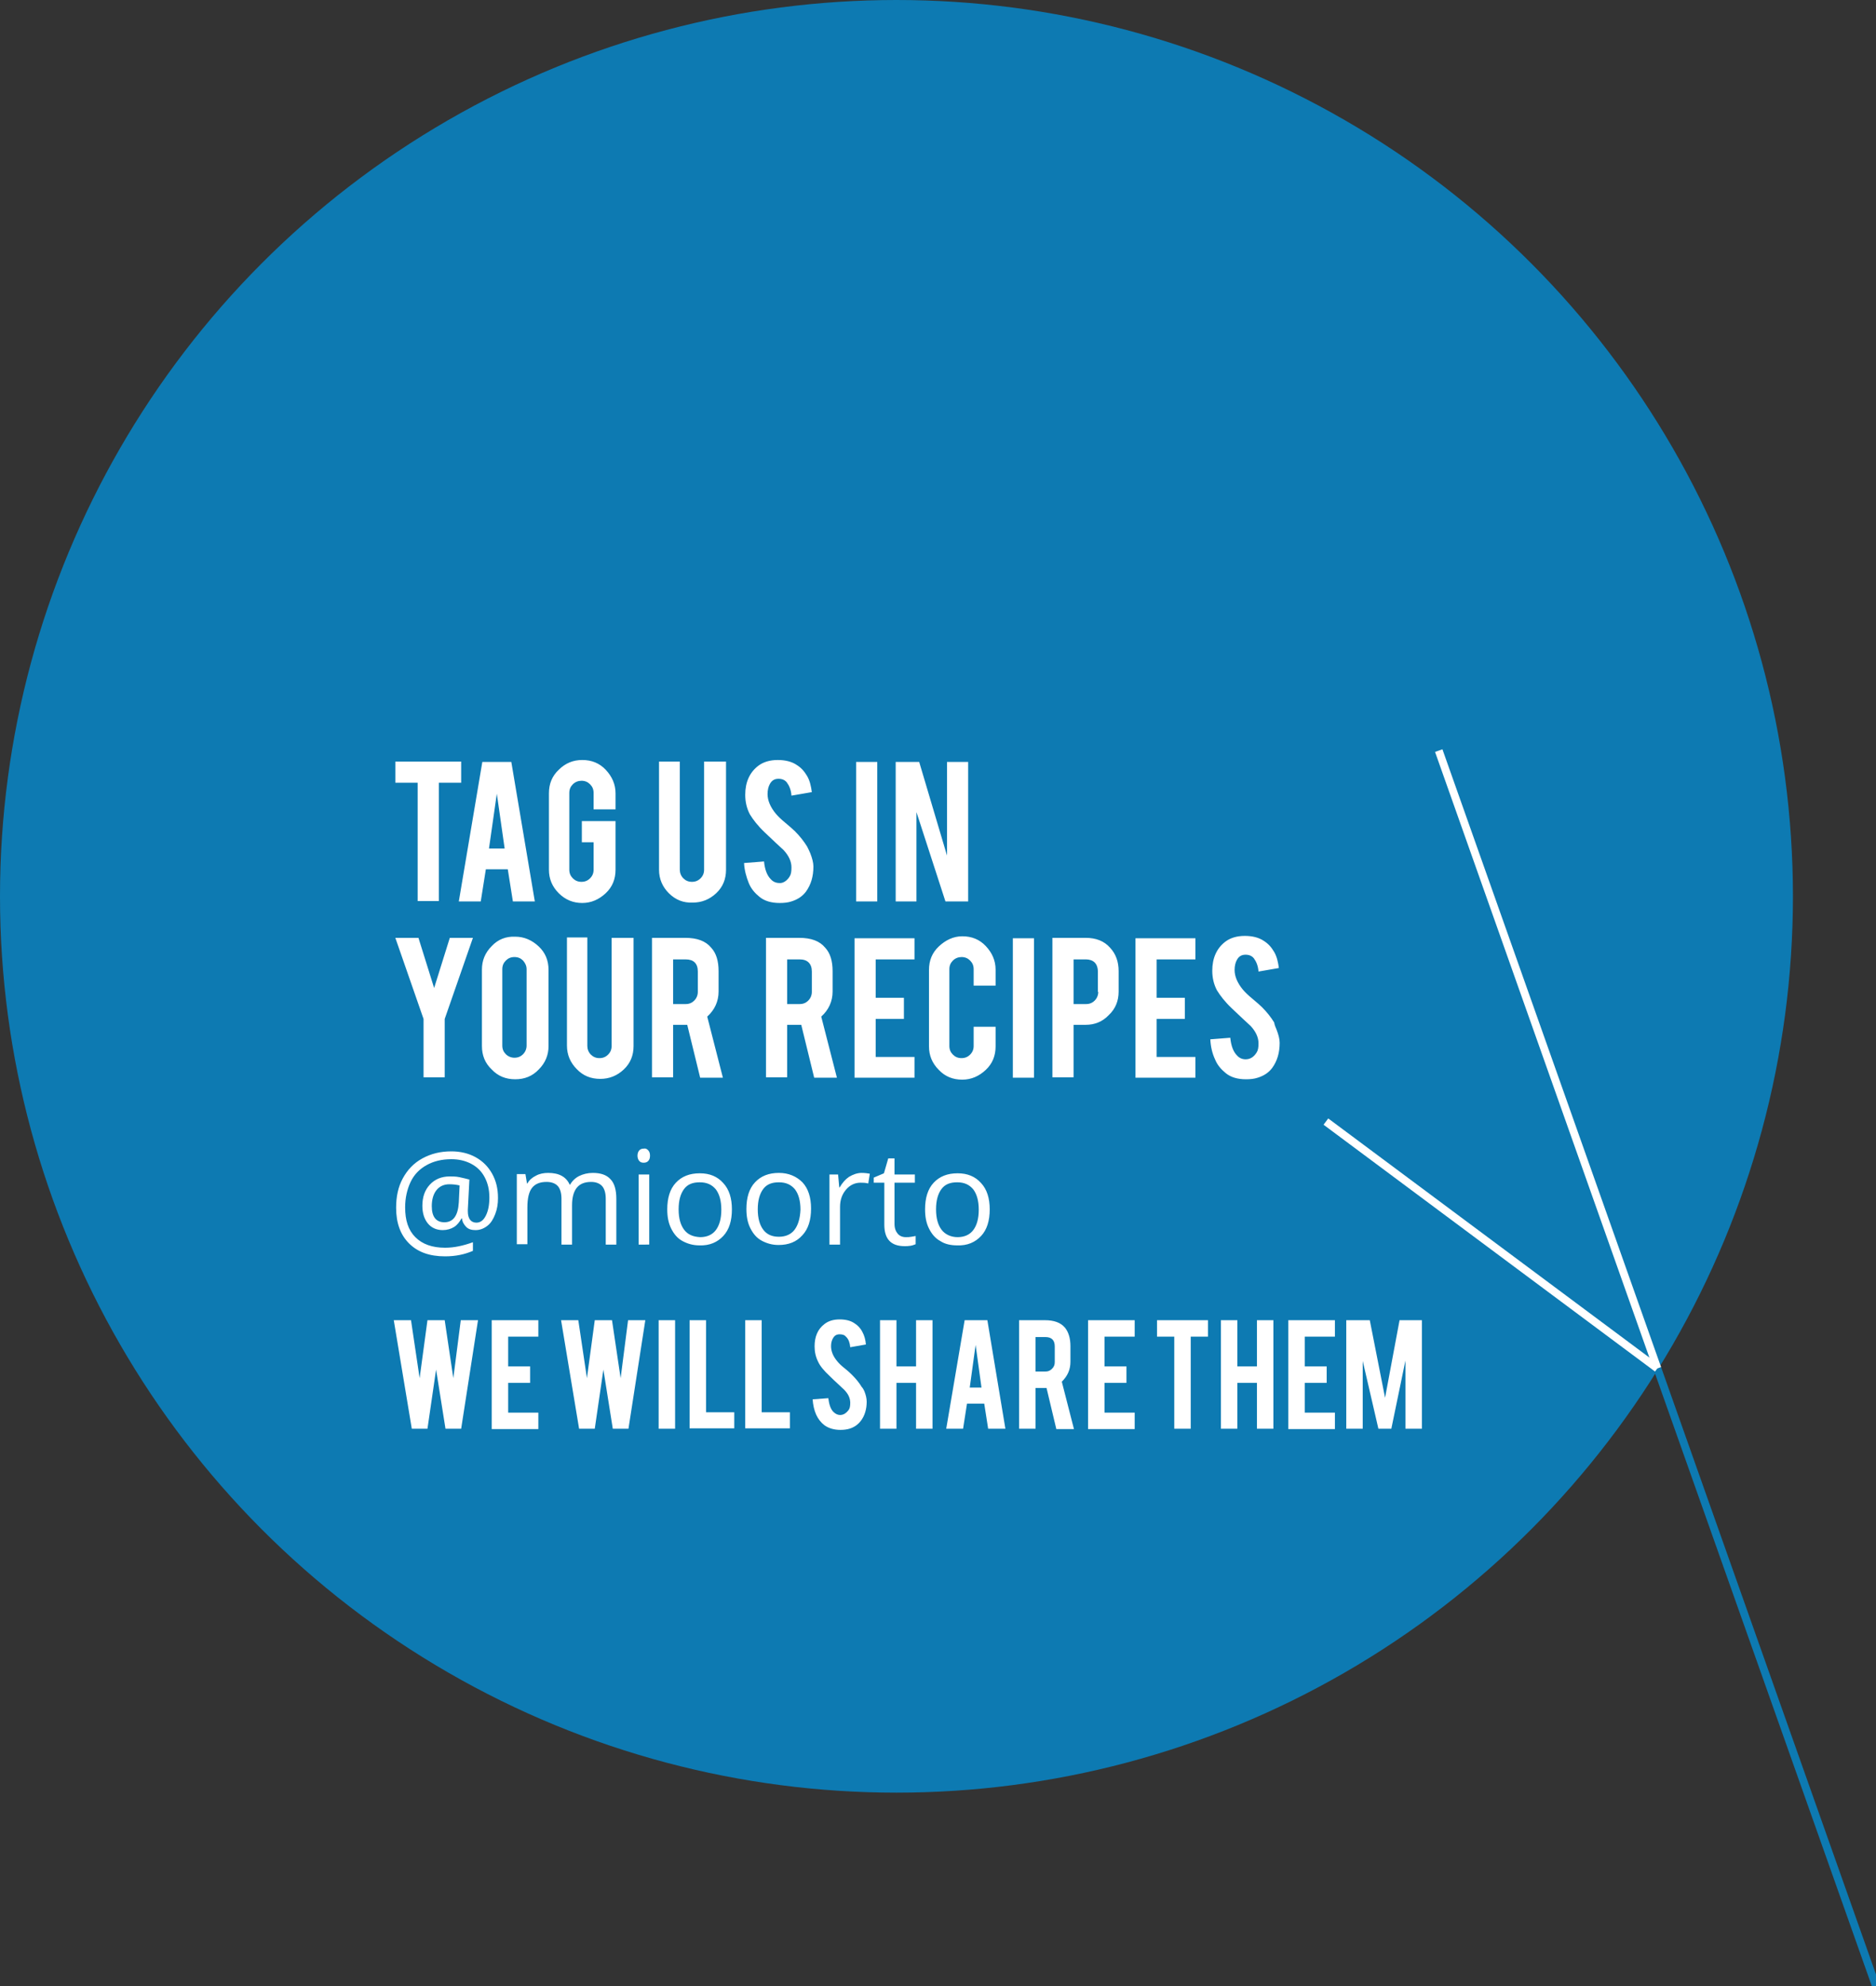
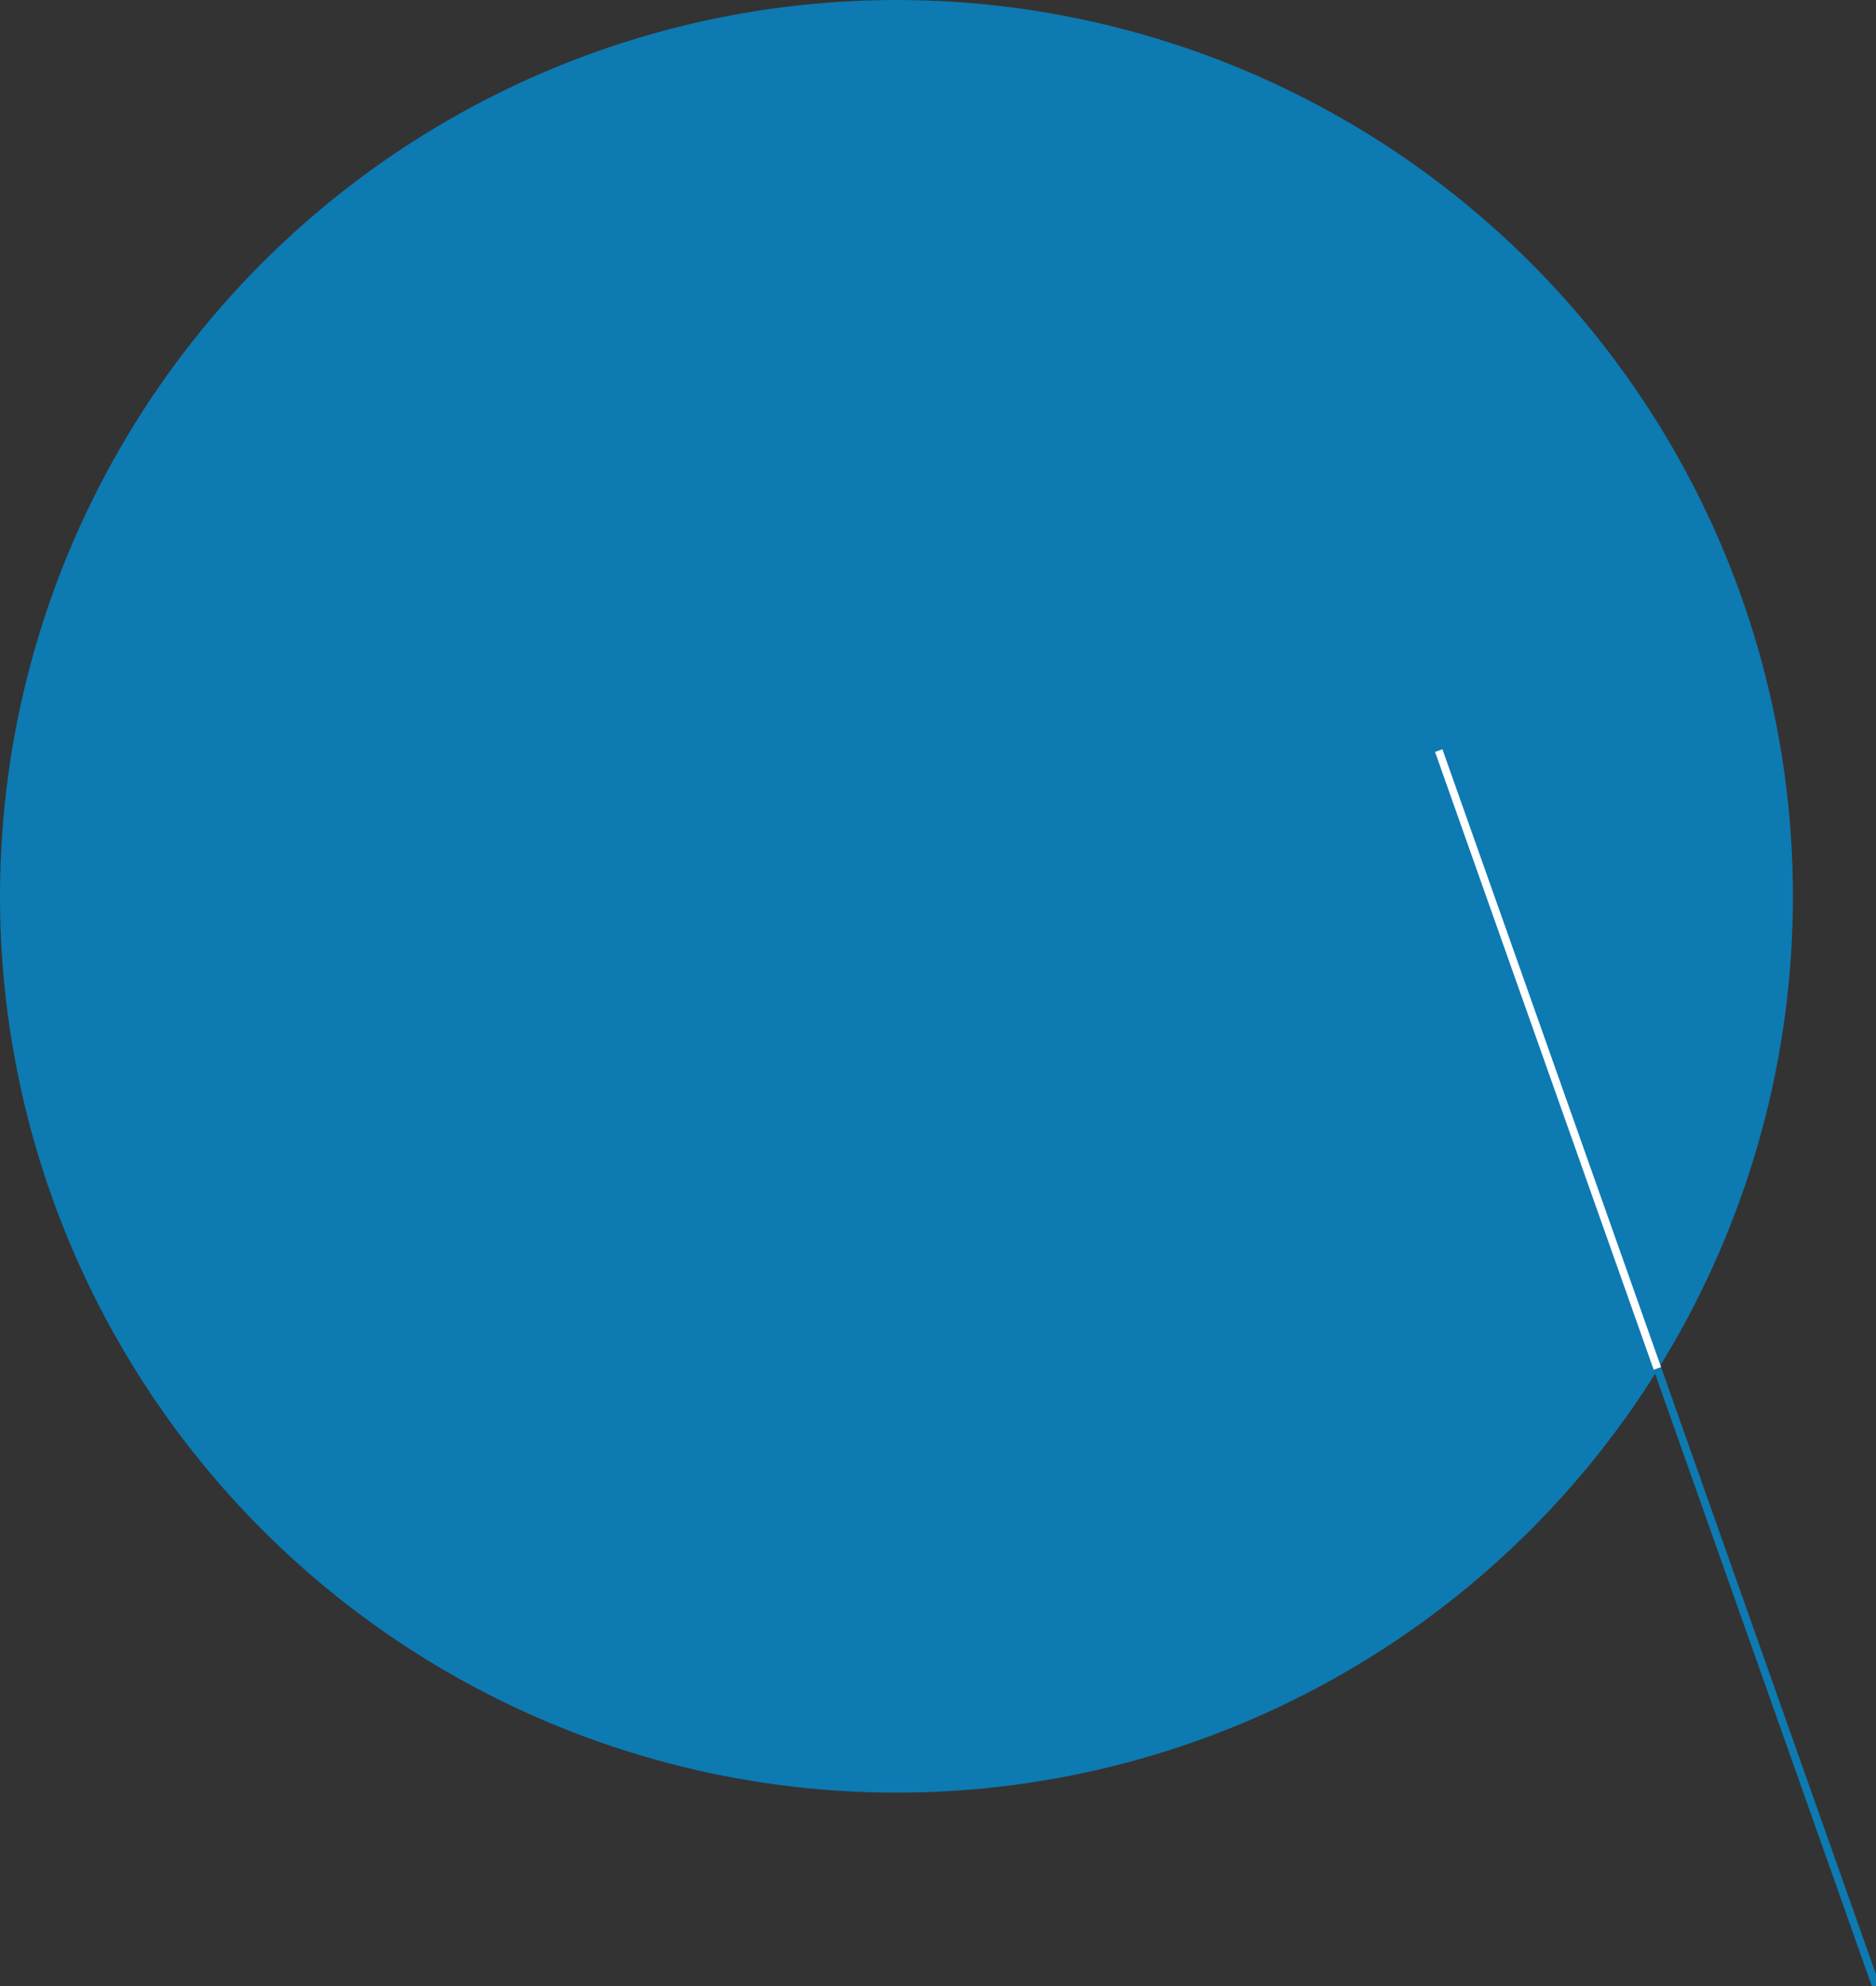
<svg xmlns="http://www.w3.org/2000/svg" version="1.1" x="0px" y="0px" viewBox="0 0 478.8 507" style="enable-background:new 0 0 478.8 507;" xml:space="preserve">
  <rect x="0" y="0" width="478.8" height="507" fill="#333333" stroke="none" />
  <style type="text/css">
	.st0{fill:#0D7AB2;}
	.st1{fill:none;stroke:#0D7AB2;stroke-width:2;stroke-miterlimit:10;}
	.st2{fill:none;stroke:#FFFFFF;stroke-width:2;stroke-miterlimit:10;}
	.st3{fill:#FFFFFF;}
</style>
  <g>
    <g>
      <circle class="st0" cx="228.8" cy="228.8" r="228.8" />
    </g>
  </g>
  <line class="st1" x1="478.8" y1="507" x2="367.2" y2="191.6" />
-   <line class="st2" x1="423" y1="349.3" x2="338.4" y2="286.3" />
  <line class="st2" x1="423" y1="349.3" x2="367.2" y2="191.6" />
-   <path class="st3" d="M127.1,305.8c0-2.4-0.5-4.4-1.5-6.2c-1-1.8-2.4-3.2-4.2-4.2c-1.8-1-3.9-1.5-6.2-1.5c-2.8,0-5.2,0.6-7.4,1.8  c-2.2,1.2-3.8,2.9-5,5.1c-1.2,2.2-1.7,4.7-1.7,7.5c0,3.9,1.1,6.9,3.3,9.1s5.2,3.3,9.2,3.3c2.7,0,5-0.5,7.1-1.4v-2.2  c-2.5,0.9-4.8,1.4-7.1,1.4c-3.3,0-5.8-0.9-7.6-2.7c-1.8-1.8-2.6-4.3-2.6-7.6c0-2.4,0.5-4.6,1.4-6.5s2.3-3.3,4.1-4.3  c1.8-1,3.9-1.5,6.3-1.5c1.9,0,3.6,0.4,5.1,1.2c1.5,0.8,2.6,1.9,3.4,3.4c0.8,1.5,1.2,3.2,1.2,5.2c0,1.9-0.3,3.4-0.9,4.6  c-0.6,1.2-1.4,1.8-2.4,1.8c-1.4,0-2.2-1-2.2-2.9v-0.4l0.4-7.7c-0.7-0.2-1.6-0.4-2.5-0.6s-1.8-0.2-2.5-0.2c-2.1,0-3.8,0.7-5.1,2.1  c-1.3,1.4-1.9,3.2-1.9,5.4c0,1.9,0.5,3.4,1.4,4.5c0.9,1.1,2.2,1.7,3.8,1.7c1.1,0,2.1-0.3,2.9-0.8c0.8-0.5,1.4-1.3,1.9-2.2h0.1  c0.1,0.9,0.5,1.6,1.1,2.2c0.6,0.6,1.4,0.8,2.4,0.8c1.1,0,2.1-0.4,3-1.1c0.9-0.7,1.5-1.7,2-3S127.1,307.3,127.1,305.8z M117.1,306.9  c-0.2,3.4-1.4,5.1-3.7,5.1c-2.1,0-3.2-1.4-3.2-4.1c0-1.7,0.4-3.1,1.2-4.1c0.8-1,1.9-1.5,3.3-1.5c0.9,0,1.8,0.1,2.6,0.3L117.1,306.9z   M143.3,306c0-1.4-0.3-2.5-0.9-3.2c-0.6-0.7-1.6-1.1-2.9-1.1c-1.7,0-2.9,0.5-3.7,1.5c-0.8,1-1.2,2.7-1.2,5v9.4h-2.7v-17.9h2.2  l0.4,2.4h0.1c0.5-0.9,1.2-1.5,2.2-2c0.9-0.5,2-0.7,3.1-0.7c2.8,0,4.6,1,5.5,3h0.1c0.5-0.9,1.3-1.7,2.3-2.2c1-0.5,2.2-0.8,3.5-0.8  c2,0,3.5,0.5,4.5,1.6c1,1,1.5,2.7,1.5,5v11.7h-2.7V306c0-1.4-0.3-2.5-0.9-3.2c-0.6-0.7-1.6-1.1-2.8-1.1c-1.7,0-2.9,0.5-3.7,1.5  c-0.8,1-1.2,2.5-1.2,4.5v10h-2.7V306z M165.4,293.6c0.3,0.3,0.5,0.7,0.5,1.4s-0.2,1.1-0.5,1.4c-0.3,0.3-0.7,0.4-1.1,0.4  c-0.5,0-0.8-0.1-1.1-0.4s-0.5-0.8-0.5-1.4c0-0.6,0.2-1.1,0.5-1.4c0.3-0.3,0.7-0.4,1.1-0.4C164.8,293.1,165.1,293.3,165.4,293.6z   M163,299.8h2.7v17.9H163V299.8z M184.6,315.5c1.5-1.6,2.2-3.9,2.2-6.8c0-2.8-0.7-5.1-2.2-6.7c-1.5-1.7-3.5-2.5-6-2.5  c-2.6,0-4.6,0.8-6.1,2.4c-1.5,1.6-2.2,3.9-2.2,6.8c0,1.9,0.3,3.5,1,4.9c0.7,1.4,1.6,2.5,2.9,3.2s2.7,1.1,4.3,1.1  C181.1,318,183.1,317.1,184.6,315.5z M174.6,313.9c-0.9-1.2-1.4-2.9-1.4-5.2c0-2.3,0.5-4,1.4-5.2c0.9-1.2,2.2-1.7,4-1.7  c1.8,0,3.1,0.6,4.1,1.8c0.9,1.2,1.4,2.9,1.4,5.2c0,2.3-0.5,4-1.4,5.2c-0.9,1.2-2.3,1.8-4,1.8C176.8,315.7,175.5,315.1,174.6,313.9z   M198.8,299.4c-2.6,0-4.6,0.8-6.1,2.4c-1.5,1.6-2.2,3.9-2.2,6.8c0,1.9,0.3,3.5,1,4.9c0.7,1.4,1.6,2.5,2.9,3.2s2.7,1.1,4.3,1.1  c2.6,0,4.6-0.8,6.1-2.5c1.5-1.6,2.2-3.9,2.2-6.8c0-2.8-0.7-5.1-2.2-6.7C203.3,300.3,201.3,299.4,198.8,299.4z M202.8,313.9  c-0.9,1.2-2.3,1.8-4,1.8c-1.8,0-3.1-0.6-4-1.8c-0.9-1.2-1.4-2.9-1.4-5.2c0-2.3,0.5-4,1.4-5.2c0.9-1.2,2.2-1.7,4-1.7  c1.8,0,3.1,0.6,4.1,1.8c0.9,1.2,1.4,2.9,1.4,5.2C204.2,311,203.7,312.7,202.8,313.9z M219.9,299.4c0.8,0,1.5,0.1,2.1,0.2l-0.4,2.5  c-0.7-0.2-1.4-0.2-2-0.2c-1.4,0-2.7,0.6-3.7,1.8s-1.5,2.6-1.5,4.4v9.6h-2.7v-17.9h2.2l0.3,3.3h0.1c0.7-1.2,1.5-2.1,2.4-2.7  C217.7,299.8,218.8,299.4,219.9,299.4z M225.5,301.9H223v-1.3l2.6-1.1l1.1-3.8h1.6v4.1h5.2v2.1h-5.2v10.5c0,1.1,0.3,1.9,0.8,2.5  c0.5,0.6,1.2,0.9,2.1,0.9c0.5,0,0.9,0,1.4-0.1c0.4-0.1,0.8-0.1,1.1-0.2v2.1c-0.3,0.1-0.7,0.3-1.3,0.4c-0.6,0.1-1.1,0.1-1.5,0.1  c-3.5,0-5.2-1.8-5.2-5.5V301.9z M250.4,315.5c1.5-1.6,2.2-3.9,2.2-6.8c0-2.8-0.7-5.1-2.2-6.7c-1.5-1.7-3.5-2.5-6-2.5  c-2.6,0-4.6,0.8-6.1,2.4c-1.5,1.6-2.2,3.9-2.2,6.8c0,1.9,0.3,3.5,1,4.9c0.7,1.4,1.6,2.5,2.9,3.2c1.2,0.8,2.7,1.1,4.3,1.1  C246.9,318,248.9,317.1,250.4,315.5z M240.3,313.9c-0.9-1.2-1.4-2.9-1.4-5.2c0-2.3,0.5-4,1.4-5.2c0.9-1.2,2.2-1.7,4-1.7  c1.8,0,3.1,0.6,4.1,1.8c0.9,1.2,1.4,2.9,1.4,5.2c0,2.3-0.5,4-1.4,5.2c-0.9,1.2-2.3,1.8-4,1.8S241.2,315.1,240.3,313.9z M106.6,199.8  h-5.7v-5.4h16.8v5.4H112v30.2h-5.4V199.8z M122.7,230.1l1.3-8.2h5.6l1.3,8.2h5.6l-6-35.6h-7.4l-6,35.6H122.7z M126.8,202.6l2,14h-4  L126.8,202.6z M142.6,228c-1.7-1.7-2.5-3.7-2.5-6v-19.5c0-2.4,0.8-4.4,2.5-6c1.7-1.7,3.7-2.5,6-2.5c2.4,0,4.4,0.8,6,2.5  c1.6,1.7,2.5,3.7,2.5,6v4.1h-5.6v-4.2c0-0.9-0.3-1.6-0.9-2.2c-0.6-0.6-1.3-0.9-2.2-0.9c-0.8,0-1.6,0.3-2.2,0.9  c-0.6,0.6-0.9,1.3-0.9,2.2V222c0,0.9,0.3,1.6,0.9,2.2c0.6,0.6,1.3,0.9,2.2,0.9c0.9,0,1.6-0.3,2.2-0.9c0.6-0.6,0.9-1.3,0.9-2.2v-7h-3  v-5.4h8.6V222c0,2.4-0.8,4.4-2.5,6c-1.7,1.6-3.7,2.5-6,2.5C146.3,230.5,144.3,229.7,142.6,228z M170.7,228c-1.6-1.6-2.5-3.6-2.5-6  v-27.6h5.3V222c0,0.8,0.3,1.6,0.9,2.2c0.6,0.6,1.3,0.9,2.2,0.9c0.9,0,1.6-0.3,2.2-0.9c0.6-0.6,0.9-1.3,0.9-2.2v-27.6h5.6v27.6  c0,2.4-0.8,4.4-2.5,6c-1.7,1.6-3.7,2.4-6,2.4C174.4,230.5,172.4,229.7,170.7,228z M201.5,223.8c0.4-0.6,0.5-1.3,0.5-2.4  c0-1.5-0.7-3-2-4.4c-1.1-1-2.7-2.5-4.8-4.5c-1.8-1.7-3-3.3-3.8-4.6c-0.8-1.5-1.2-3.2-1.2-5c0-3.2,1.1-5.7,3.3-7.4c1.3-1,3-1.5,5-1.5  c1.9,0,3.6,0.4,4.9,1.3c1.1,0.7,1.9,1.6,2.6,2.8c0.7,1.2,1,2.6,1.2,4.1l-5.2,0.9c-0.1-1.5-0.6-2.6-1.2-3.4c-0.5-0.6-1.2-0.9-2.1-0.9  c-1,0-1.7,0.4-2.2,1.3c-0.4,0.7-0.6,1.6-0.6,2.6c0,1.6,0.7,3.3,2.1,5c0.5,0.6,1.3,1.4,2.4,2.3c1.2,1,2.1,1.8,2.5,2.2  c1.3,1.3,2.3,2.6,3.1,3.9c0.3,0.6,0.6,1.2,0.8,1.7c0.5,1.3,0.8,2.4,0.8,3.4c0,2.5-0.6,4.6-1.9,6.4c-0.9,1.2-2.1,2-3.7,2.5  c-0.9,0.3-1.9,0.4-3,0.4c-2.1,0-3.9-0.5-5.2-1.6c-1.1-0.9-2.1-2-2.7-3.5s-1.1-3.2-1.2-5.1l5.1-0.4c0.2,2.1,0.8,3.6,1.7,4.5  c0.6,0.7,1.4,1,2.2,1C199.8,225.5,200.8,224.9,201.5,223.8z M223.9,230.1h-5.4v-35.6h5.4V230.1z M234,230.1h-5.4v-35.6h6l7.1,23.9  v-23.9h5.4v35.6h-5.8l-7.4-22.8V230.1z M108.1,260.1l-7.2-20.7h5.9l4,12.8l4-12.8h5.9l-7.2,20.7v14.9h-5.4V260.1z M125.5,241.5  c-1.7,1.7-2.5,3.7-2.5,6V267c0,2.4,0.8,4.4,2.5,6c1.6,1.7,3.6,2.5,6,2.5c2.4,0,4.4-0.8,6-2.5c1.7-1.7,2.5-3.7,2.5-6v-19.4  c0-2.4-0.8-4.4-2.5-6s-3.7-2.5-6-2.5C129.1,239,127.1,239.8,125.5,241.5z M134.4,247.4v19.5c0,0.8-0.3,1.6-0.9,2.2  c-0.6,0.6-1.3,0.9-2.2,0.9c-0.8,0-1.6-0.3-2.2-0.9c-0.6-0.6-0.9-1.3-0.9-2.2v-19.5c0-0.9,0.3-1.6,0.9-2.2c0.6-0.6,1.3-0.9,2.2-0.9  c0.9,0,1.6,0.3,2.2,0.9C134.1,245.9,134.4,246.6,134.4,247.4z M149.9,239.4V267c0,0.8,0.3,1.6,0.9,2.2c0.6,0.6,1.3,0.9,2.2,0.9  c0.9,0,1.6-0.3,2.2-0.9c0.6-0.6,0.9-1.3,0.9-2.2v-27.6h5.6v27.6c0,2.4-0.8,4.4-2.5,6c-1.7,1.6-3.7,2.4-6,2.4c-2.4,0-4.4-0.8-6-2.5  c-1.6-1.6-2.5-3.6-2.5-6v-27.6H149.9z M171.8,261.6h3.1c0.2,0,0.3,0,0.5,0l3.3,13.5h5.8l-4-15.6c1.9-1.7,2.9-3.9,2.9-6.4v-5.2  c0-2.6-0.6-4.6-1.9-6c-1.4-1.7-3.6-2.5-6.6-2.5h-8.5v35.6h5.4V261.6z M171.8,244.9h3.2c2,0,3.1,1,3.1,3.1v5.2c0,0.8-0.3,1.6-0.9,2.2  c-0.6,0.6-1.3,0.9-2.2,0.9h-3.2V244.9z M195.5,239.4v35.6h5.4v-13.4h3.1c0.2,0,0.3,0,0.5,0l3.3,13.5h5.8l-4-15.6  c1.9-1.7,2.9-3.9,2.9-6.4v-5.2c0-2.6-0.6-4.6-1.9-6c-1.4-1.7-3.6-2.5-6.6-2.5H195.5z M207.2,248v5.2c0,0.8-0.3,1.6-0.9,2.2  c-0.6,0.6-1.3,0.9-2.2,0.9h-3.2v-11.4h3.2C206.1,244.9,207.2,246,207.2,248z M233.4,275.1h-15.3v-35.6h15.3v5.4h-9.9v9.8h7.2v5.4  h-7.2v9.7h9.9V275.1z M245.6,239c2.4,0,4.4,0.8,6,2.5s2.5,3.7,2.5,6v4.1h-5.6v-4.2c0-0.9-0.3-1.6-0.9-2.2c-0.6-0.6-1.3-0.9-2.2-0.9  c-0.8,0-1.6,0.3-2.2,0.9c-0.6,0.6-0.9,1.3-0.9,2.2V267c0,0.9,0.3,1.6,0.9,2.2c0.6,0.6,1.3,0.9,2.2,0.9c0.9,0,1.6-0.3,2.2-0.9  c0.6-0.6,0.9-1.3,0.9-2.2v-4.9h5.6v5c0,2.4-0.8,4.4-2.5,6s-3.7,2.5-6,2.5c-2.4,0-4.4-0.8-6-2.5c-1.7-1.7-2.5-3.7-2.5-6v-19.5  c0-2.4,0.8-4.4,2.5-6S243.3,239,245.6,239z M263.9,275.1h-5.4v-35.6h5.4V275.1z M285.5,253.1v-5.2c0-2.4-0.7-4.4-2.2-6  c-1.5-1.7-3.6-2.5-6.2-2.5h-8.5v35.6h5.4v-13.4h3.1c2.3,0,4.3-0.8,5.9-2.5C284.7,257.5,285.5,255.5,285.5,253.1z M280.3,253.2  c0,0.8-0.3,1.6-0.9,2.2c-0.6,0.6-1.3,0.9-2.2,0.9H274v-11.4h3.2c0.9,0,1.7,0.3,2.2,0.8s0.8,1.3,0.8,2.3V253.2z M305.1,275.1h-15.3  v-35.6h15.3v5.4h-9.9v9.8h7.2v5.4h-7.2v9.7h9.9V275.1z M325.8,262.8c0.5,1.3,0.8,2.4,0.8,3.4c0,2.5-0.6,4.6-1.9,6.4  c-0.9,1.2-2.1,2-3.7,2.5c-0.9,0.3-1.9,0.4-3,0.4c-2.1,0-3.9-0.5-5.2-1.6c-1.1-0.9-2.1-2-2.7-3.5c-0.7-1.5-1.1-3.2-1.2-5.1l5.1-0.4  c0.2,2.1,0.8,3.6,1.7,4.5c0.6,0.7,1.4,1,2.2,1c1.2,0,2.1-0.6,2.8-1.7c0.4-0.6,0.5-1.3,0.5-2.4c0-1.5-0.7-3-2-4.4  c-1.1-1-2.7-2.5-4.8-4.5c-1.8-1.7-3-3.3-3.8-4.6c-0.8-1.5-1.2-3.2-1.2-5c0-3.2,1.1-5.7,3.3-7.4c1.3-1,3-1.5,5-1.5  c1.9,0,3.6,0.4,4.9,1.3c1.1,0.7,1.9,1.6,2.6,2.8c0.7,1.2,1,2.6,1.2,4.1l-5.2,0.9c-0.1-1.5-0.6-2.6-1.2-3.4c-0.5-0.6-1.2-0.9-2.1-0.9  c-1,0-1.7,0.4-2.2,1.3c-0.4,0.7-0.6,1.6-0.6,2.6c0,1.6,0.7,3.3,2.1,5c0.5,0.6,1.3,1.4,2.4,2.3c1.2,1,2.1,1.8,2.5,2.2  c1.3,1.3,2.3,2.6,3.1,3.9C325.3,261.7,325.6,262.3,325.8,262.8z M117.6,337h4.4l-4.3,27.7h-4l-2.4-15.1l-2.2,15.1h-4l-4.6-27.7h4.4  l2.2,14.8l2-14.8h4.4l2.2,14.8L117.6,337z M125.5,337h11.9v4.2h-7.7v7.6h5.6v4.2h-5.6v7.6h7.7v4.2h-11.9V337z M160.3,337h4.4  l-4.3,27.7h-4l-2.4-15.1l-2.2,15.1h-4l-4.6-27.7h4.4l2.2,14.8l2-14.8h4.4l2.2,14.8L160.3,337z M168.1,337h4.2v27.7h-4.2V337z   M180.2,360.5h7.2v4.1H176V337h4.2V360.5z M194.4,360.5h7.2v4.1h-11.4V337h4.2V360.5z M220.6,355.1c0.4,1,0.6,1.9,0.6,2.7  c0,1.9-0.5,3.6-1.5,4.9c-0.7,0.9-1.6,1.6-2.9,2c-0.7,0.2-1.4,0.3-2.3,0.3c-1.6,0-3-0.4-4.1-1.2c-0.9-0.7-1.6-1.6-2.1-2.7  c-0.5-1.1-0.8-2.5-0.9-3.9l4-0.3c0.2,1.6,0.6,2.8,1.3,3.5c0.5,0.5,1.1,0.8,1.7,0.8c0.9,0,1.6-0.5,2.2-1.3c0.3-0.4,0.4-1,0.4-1.8  c0-1.2-0.5-2.3-1.6-3.4c-0.8-0.8-2.1-1.9-3.7-3.5c-1.4-1.3-2.4-2.5-2.9-3.6c-0.6-1.2-0.9-2.5-0.9-3.9c0-2.5,0.8-4.4,2.5-5.7  c1-0.8,2.3-1.2,3.9-1.2c1.5,0,2.8,0.3,3.8,1c0.8,0.5,1.5,1.2,2,2.2c0.5,0.9,0.8,2,0.9,3.2l-4,0.7c-0.1-1.1-0.4-2-1-2.6  c-0.4-0.5-0.9-0.7-1.7-0.7c-0.8,0-1.3,0.3-1.7,1c-0.3,0.5-0.5,1.2-0.5,2c0,1.3,0.5,2.6,1.6,3.9c0.4,0.5,1,1.1,1.9,1.8  c1,0.8,1.6,1.4,1.9,1.7c1,1,1.8,2,2.4,3C220.2,354.3,220.4,354.7,220.6,355.1z M233.8,337h4.2v27.7h-4.2V353h-5v11.7h-4.2V337h4.2  v11.8h5V337z M246.2,337l-4.7,27.7h4.3l1-6.4h4.4l1,6.4h4.4l-4.6-27.7H246.2z M247.5,354.2l1.5-10.9l1.5,10.9H247.5z M273.2,347.6  v-4c0-2-0.5-3.6-1.4-4.7c-1.1-1.3-2.8-1.9-5.1-1.9h-6.6v27.7h4.2v-10.4h2.4c0.1,0,0.3,0,0.4,0l2.5,10.5h4.5l-3.1-12.1  C272.5,351.2,273.2,349.6,273.2,347.6z M269.2,347.7c0,0.7-0.2,1.2-0.7,1.7c-0.5,0.5-1,0.7-1.7,0.7h-2.5v-8.8h2.5  c1.6,0,2.4,0.8,2.4,2.4V347.7z M277.7,337h11.9v4.2h-7.7v7.6h5.6v4.2h-5.6v7.6h7.7v4.2h-11.9V337z M295.3,337h13v4.2h-4.4v23.5h-4.2  v-23.5h-4.4V337z M320.8,337h4.2v27.7h-4.2V353h-5v11.7h-4.2V337h4.2v11.8h5V337z M328.8,337h11.9v4.2H333v7.6h5.6v4.2H333v7.6h7.7  v4.2h-11.9V337z M362.9,337v27.7h-4.2v-17.4l-3.6,17.4h-3.3l-4-17.3v17.3h-4.2V337h6l3.9,19.8l3.7-19.8H362.9z" />
</svg>